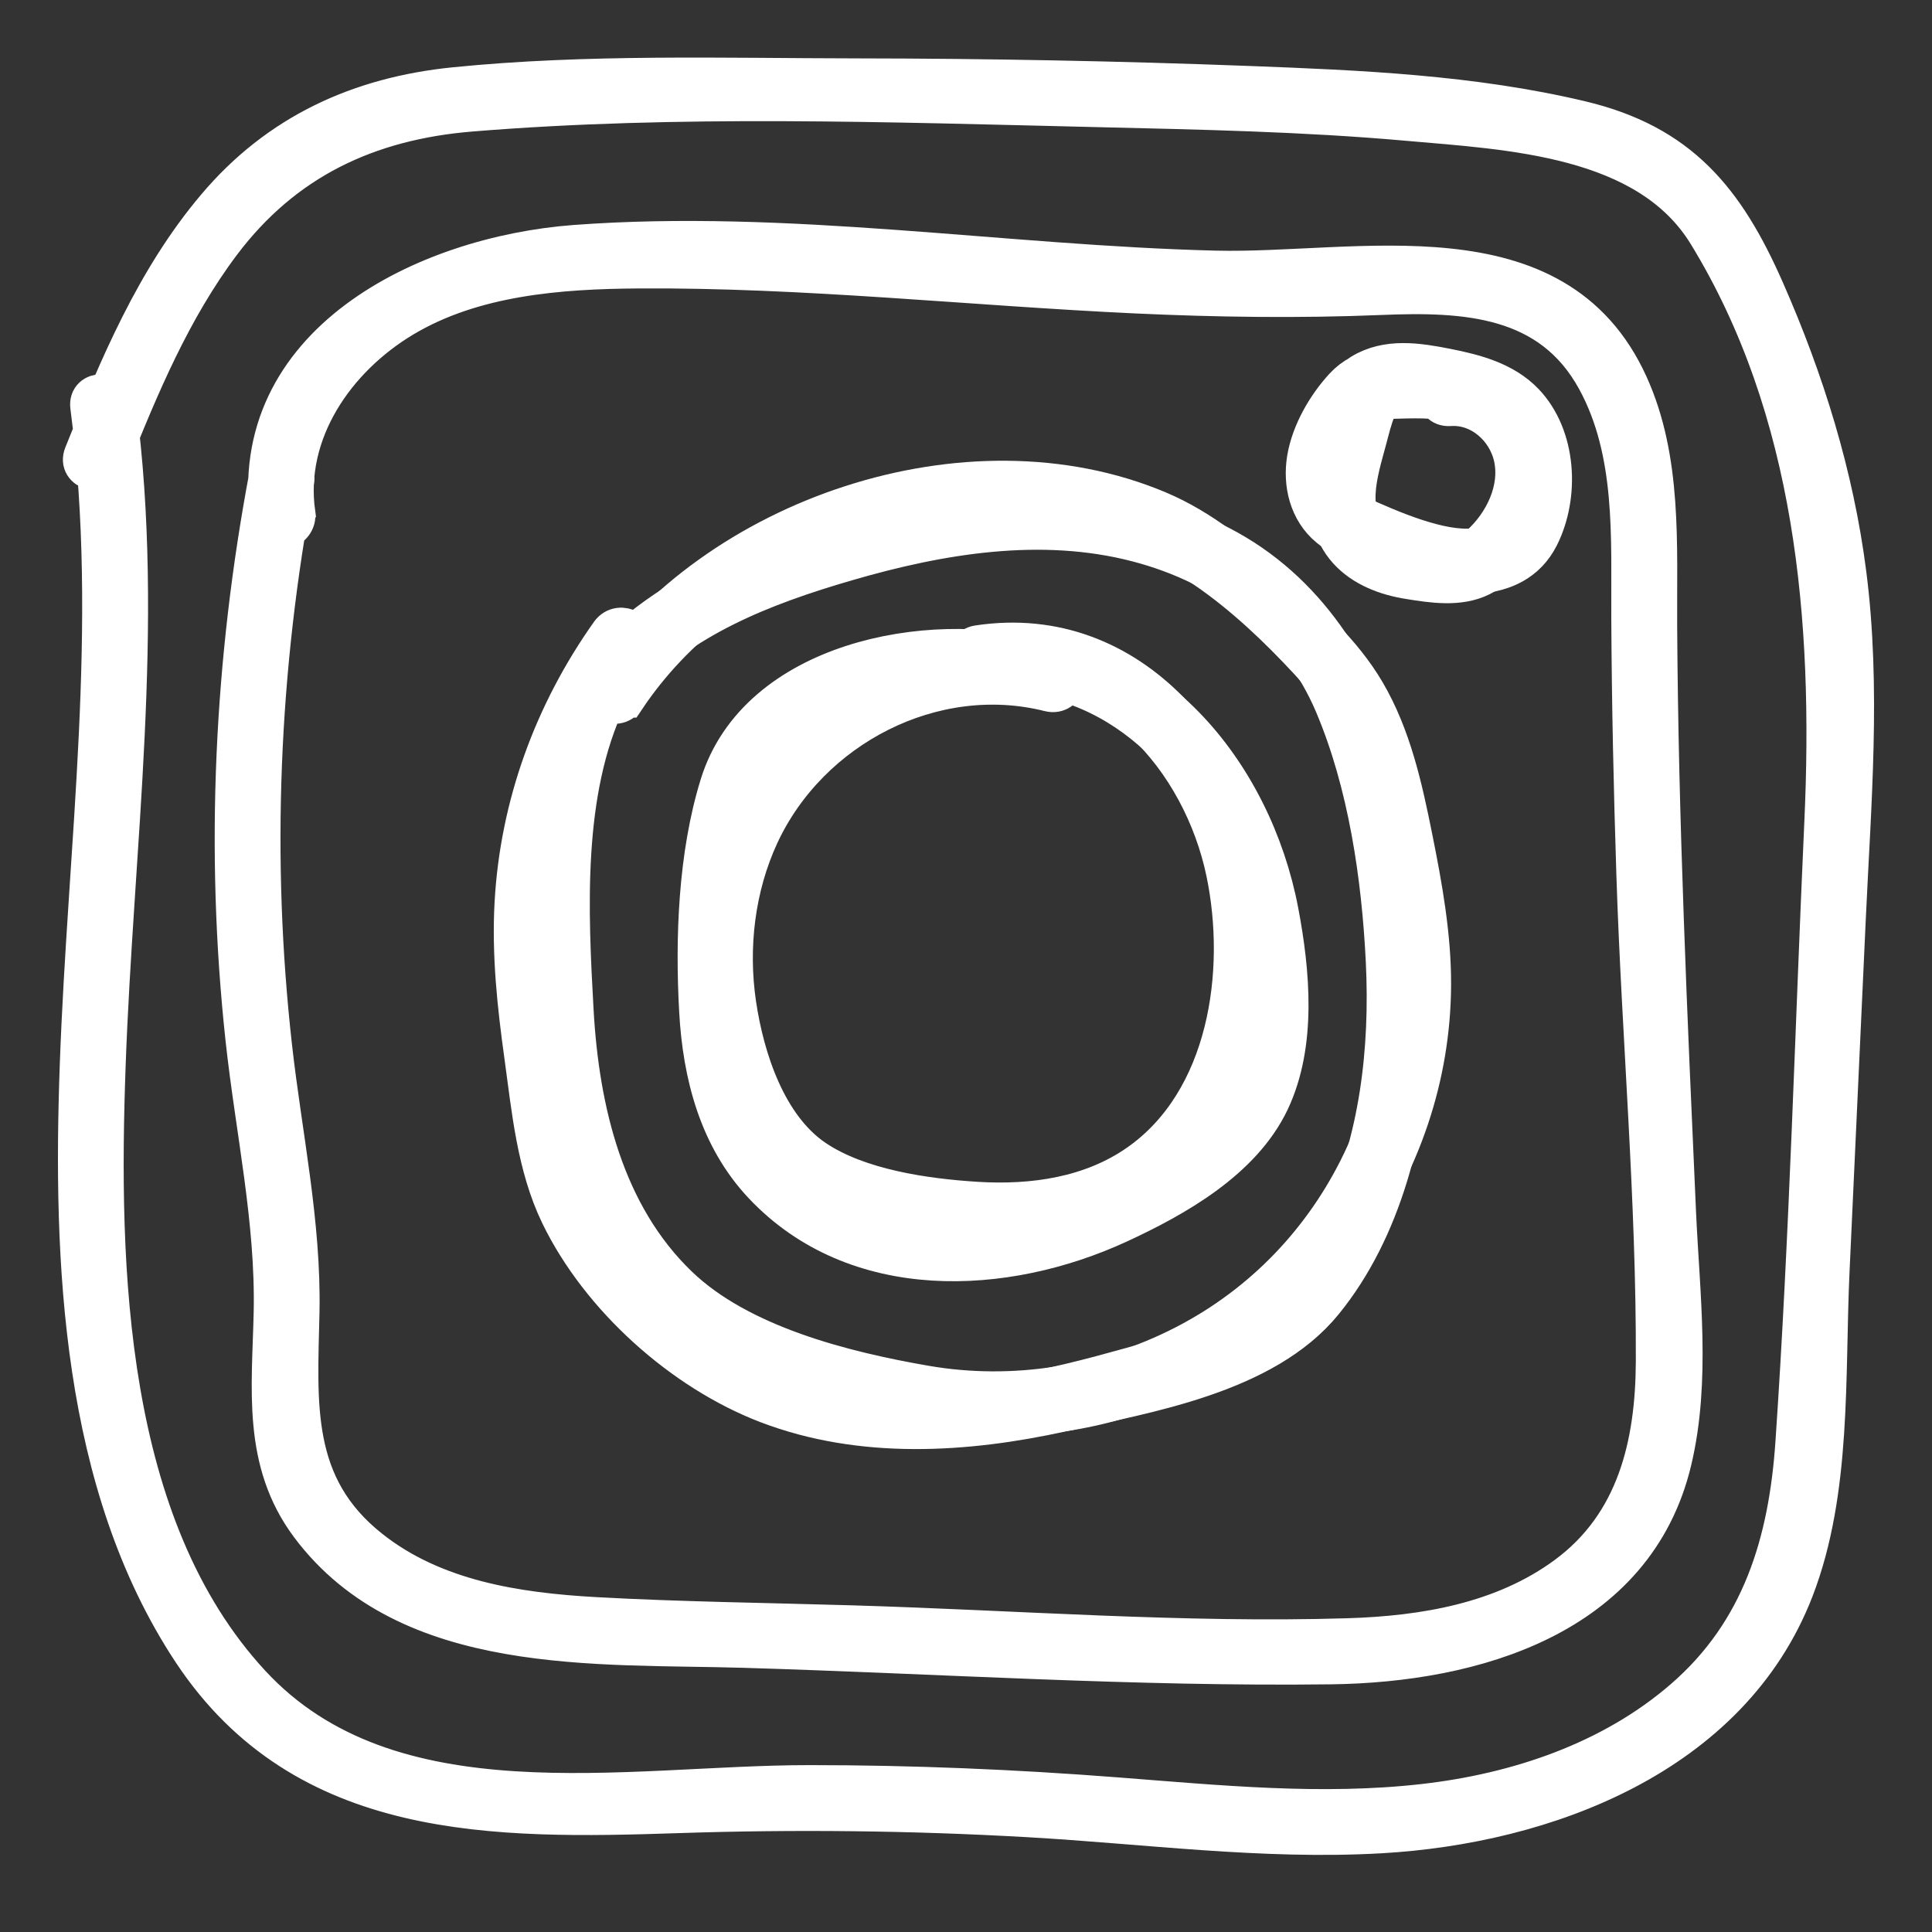
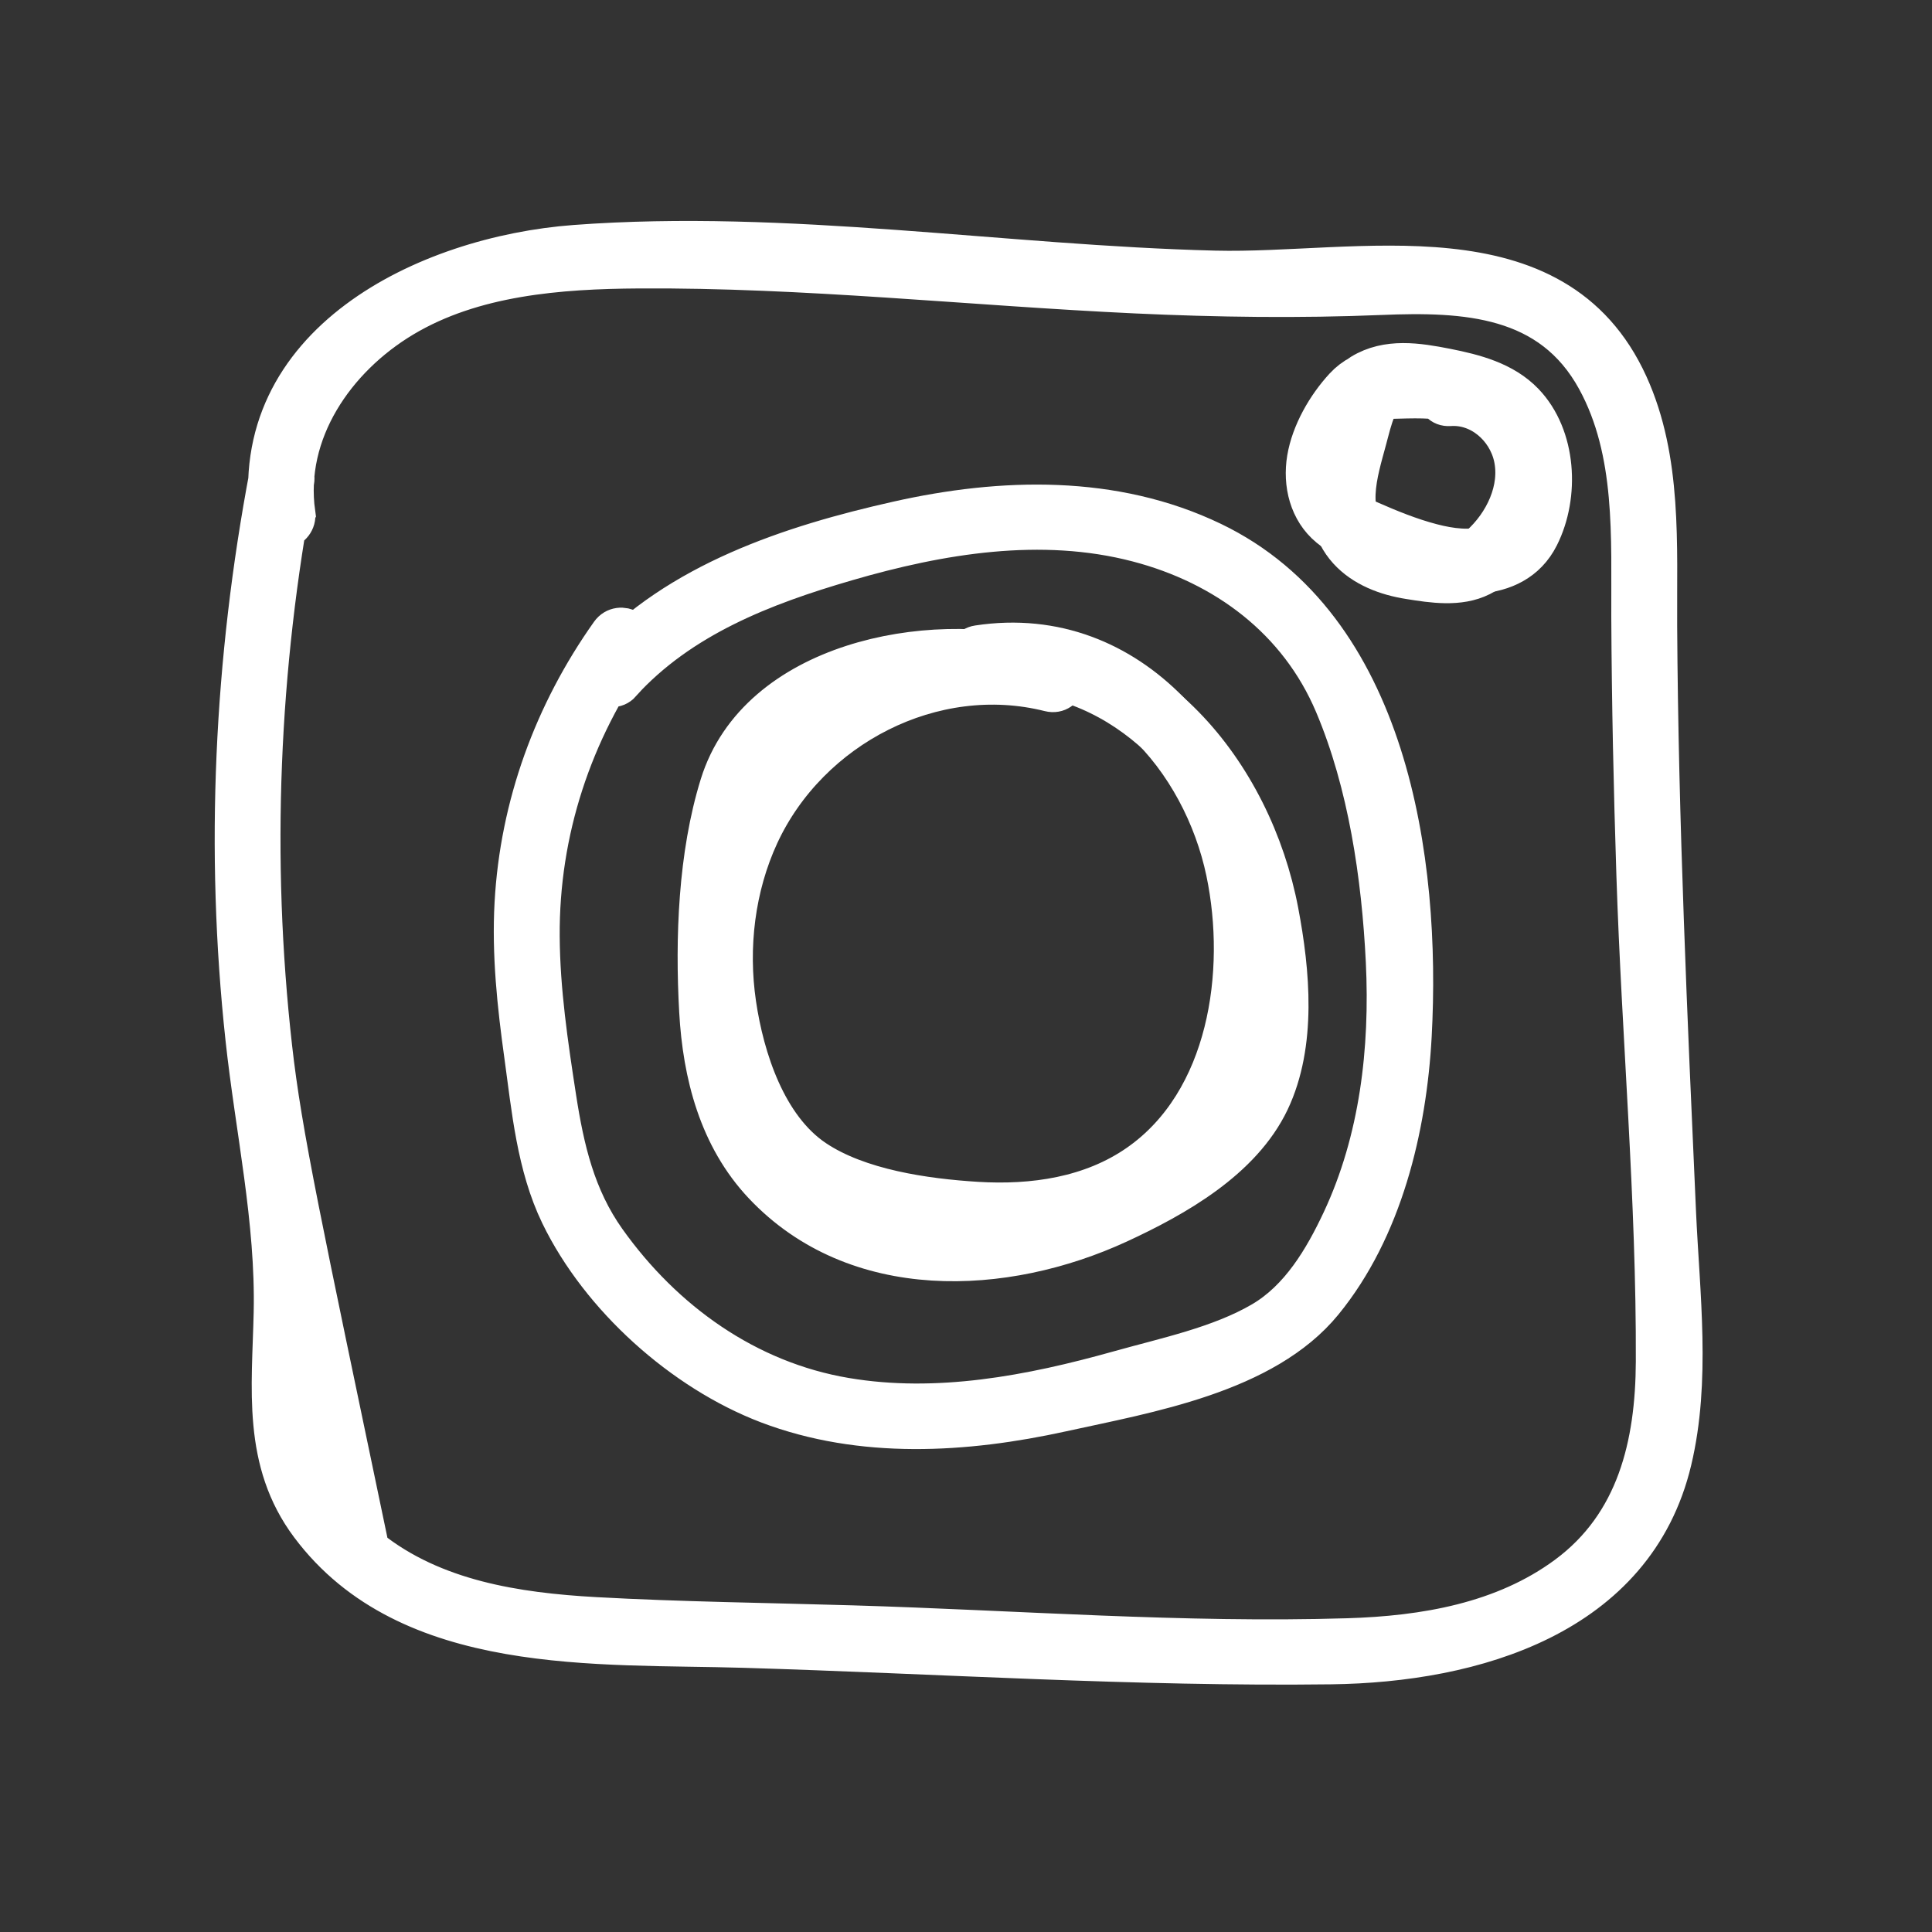
<svg xmlns="http://www.w3.org/2000/svg" width="50" height="50" viewBox="0 0 50 50" fill="none">
  <rect x="0" y="0" width="50" height="50" fill="#333333" stroke="none" />
  <path d="M38.065 9.81C37.435 9.608 36.766 9.61 36.112 9.634C35.817 9.646 35.515 9.678 35.282 9.878C35.065 10.065 34.971 10.336 34.886 10.601C34.679 11.242 34.506 11.91 34.424 12.582C34.351 13.192 34.453 13.779 34.874 14.245C35.281 14.694 35.88 14.915 36.464 15.007C37.065 15.104 37.764 15.213 38.33 14.93C38.836 14.675 39.254 14.167 39.517 13.675C39.779 13.184 39.934 12.62 39.895 12.059C39.809 10.855 38.783 9.736 37.517 9.823C37.067 9.855 37.063 10.557 37.517 10.527C38.303 10.472 38.983 11.076 39.154 11.823C39.344 12.663 38.908 13.55 38.29 14.103C37.904 14.449 37.462 14.415 36.976 14.367C36.507 14.322 36.02 14.239 35.623 13.969C34.765 13.386 35.167 12.207 35.386 11.386C35.46 11.116 35.524 10.827 35.636 10.569C35.742 10.323 35.959 10.342 36.195 10.335C36.764 10.318 37.33 10.312 37.876 10.487C38.309 10.625 38.494 9.948 38.063 9.81H38.065Z" fill="white" stroke="white" />
  <path d="M36.684 9.516C35.992 9.443 35.282 9.46 34.777 10.007C34.318 10.504 33.919 11.198 33.807 11.868C33.698 12.521 33.864 13.225 34.392 13.659C34.917 14.091 35.669 14.331 36.303 14.553C37.44 14.955 39.185 15.203 39.845 13.889C40.38 12.825 40.302 11.294 39.455 10.411C38.924 9.858 38.162 9.662 37.435 9.518C36.697 9.373 35.902 9.245 35.225 9.66C34.84 9.898 35.193 10.505 35.58 10.268C36.032 9.99 36.577 10.071 37.074 10.164C37.576 10.258 38.109 10.349 38.559 10.604C39.412 11.087 39.597 12.155 39.393 13.044C39.278 13.544 39.06 13.95 38.542 14.102C38.057 14.246 37.541 14.176 37.06 14.051C36.503 13.906 35.962 13.685 35.435 13.453C34.943 13.236 34.529 12.963 34.48 12.383C34.427 11.768 34.775 11.185 35.119 10.702C35.282 10.475 35.461 10.288 35.741 10.219C36.045 10.143 36.376 10.186 36.684 10.219C37.134 10.266 37.13 9.562 36.684 9.515V9.516Z" fill="white" stroke="white" />
  <path d="M27.349 17.238C24.353 16.486 21.092 17.89 19.468 20.496C17.792 23.185 17.862 27.141 19.79 29.698C20.829 31.075 22.676 31.455 24.298 31.685C25.899 31.913 27.581 31.859 29.063 31.151C31.97 29.766 32.898 26.224 32.535 23.259C32.091 19.631 29.318 16.072 25.311 16.682C24.865 16.75 25.054 17.427 25.498 17.359C28.734 16.867 31.11 19.683 31.713 22.574C32.252 25.159 31.776 28.488 29.456 30.109C28.239 30.96 26.732 31.174 25.279 31.085C23.944 31.002 22.224 30.758 21.092 29.996C19.85 29.16 19.278 27.393 19.07 25.98C18.854 24.514 19.038 22.959 19.663 21.609C20.95 18.835 24.154 17.163 27.158 17.918C27.598 18.029 27.785 17.35 27.345 17.24L27.349 17.238Z" fill="white" stroke="white" />
  <path d="M26.863 17.044C24.041 16.272 19.603 17.121 18.614 20.31C18.051 22.124 17.971 24.287 18.077 26.17C18.168 27.81 18.589 29.446 19.742 30.669C22.149 33.222 25.997 33.041 28.957 31.675C30.428 30.995 32.146 30.027 32.872 28.503C33.575 27.021 33.403 25.153 33.106 23.588C32.427 20.01 29.706 16.598 25.77 16.73C25.319 16.745 25.317 17.449 25.77 17.434C28.876 17.33 31.254 19.748 32.125 22.558C32.55 23.932 32.76 25.476 32.588 26.912C32.382 28.627 31.206 29.612 29.798 30.439C27.188 31.973 23.801 32.722 21.119 30.918C18.381 29.076 18.586 25.353 18.933 22.454C19.043 21.533 19.14 20.435 19.688 19.654C20.166 18.972 20.947 18.483 21.689 18.131C23.247 17.391 25.02 17.266 26.676 17.719C27.114 17.84 27.299 17.161 26.863 17.042V17.044Z" fill="white" stroke="white" />
-   <path d="M16.205 18.072C18.702 14.345 23.543 12.671 27.909 13.358C30.328 13.739 32.254 15.372 33.876 17.121C35.464 18.835 35.878 21.301 36.201 23.538C36.861 28.082 34.806 32.666 30.638 34.804C28.595 35.853 26.219 36.231 23.953 35.84C21.824 35.472 19.146 34.797 17.56 33.27C15.643 31.428 15.007 28.726 14.863 26.163C14.717 23.564 14.568 20.492 15.71 18.087C15.902 17.68 15.296 17.323 15.101 17.733C13.995 20.063 14.067 22.781 14.126 25.306C14.184 27.854 14.587 30.486 16.084 32.619C17.556 34.714 19.785 35.474 22.159 36.14C24.558 36.814 27.017 36.897 29.396 36.087C33.889 34.561 37.033 30.247 37.054 25.493C37.059 24.21 36.827 22.936 36.575 21.681C36.315 20.386 36.025 19.058 35.349 17.906C34.749 16.885 33.853 16.089 32.982 15.306C32.063 14.481 31.115 13.681 29.963 13.198C25.04 11.133 18.49 13.388 15.591 17.718C15.337 18.095 15.948 18.448 16.199 18.072H16.205Z" fill="white" stroke="white" />
  <path d="M16.082 17.683C17.622 15.989 19.754 15.166 21.907 14.539C24.328 13.833 26.95 13.396 29.434 14.045C31.706 14.637 33.598 16.051 34.522 18.236C35.388 20.282 35.739 22.679 35.847 24.883C35.957 27.159 35.688 29.497 34.713 31.579C34.244 32.579 33.632 33.615 32.653 34.188C31.562 34.826 30.173 35.113 28.963 35.453C26.674 36.095 24.259 36.557 21.883 36.155C19.338 35.725 17.187 34.185 15.702 32.099C14.906 30.98 14.62 29.74 14.414 28.408C14.201 27.027 13.993 25.632 13.985 24.232C13.968 21.516 14.821 18.946 16.39 16.736C16.652 16.366 16.042 16.015 15.781 16.381C14.318 18.444 13.439 20.844 13.299 23.375C13.226 24.694 13.367 26.013 13.549 27.319C13.74 28.701 13.87 30.171 14.486 31.443C15.522 33.579 17.658 35.498 19.868 36.342C22.3 37.268 24.98 37.104 27.479 36.555C29.704 36.066 32.73 35.566 34.252 33.703C35.796 31.813 36.422 29.195 36.552 26.81C36.8 22.258 35.94 16.196 31.379 14.007C28.829 12.782 25.931 12.863 23.226 13.471C20.48 14.088 17.531 15.052 15.588 17.189C15.284 17.523 15.781 18.023 16.087 17.687L16.082 17.683Z" fill="white" stroke="white" />
-   <path d="M7.66 13.281C7.367 11.183 8.687 9.277 10.437 8.229C12.246 7.146 14.475 6.978 16.533 6.965C20.828 6.937 25.113 7.412 29.398 7.612C31.509 7.71 33.618 7.739 35.731 7.652C37.93 7.561 40.13 7.673 41.309 9.834C42.328 11.702 42.19 13.908 42.2 15.967C42.211 18.194 42.26 20.421 42.332 22.646C42.468 26.835 42.852 31.047 42.835 35.239C42.825 37.377 42.347 39.434 40.538 40.77C38.907 41.974 36.862 42.32 34.879 42.38C30.619 42.51 26.307 42.172 22.047 42.046C19.835 41.98 17.618 41.955 15.408 41.833C13.359 41.719 11.225 41.393 9.575 40.081C7.522 38.451 7.717 36.343 7.768 33.971C7.817 31.661 7.318 29.387 7.061 27.101C6.511 22.217 6.719 17.282 7.632 12.455C7.715 12.013 7.037 11.823 6.954 12.268C6.042 17.082 5.806 22.004 6.334 26.879C6.589 29.239 7.118 31.587 7.065 33.971C7.022 35.933 6.765 37.821 8.016 39.491C10.569 42.899 15.471 42.55 19.253 42.663C24.305 42.814 29.394 43.154 34.45 43.09C38.13 43.042 42.321 41.842 43.281 37.806C43.776 35.73 43.489 33.499 43.394 31.393C43.281 28.86 43.166 26.329 43.077 23.797C42.986 21.264 42.92 18.732 42.905 16.197C42.892 14.116 43.039 11.894 42.154 9.949C40.245 5.75 35.161 7.078 31.441 6.986C25.95 6.85 20.374 5.912 14.883 6.321C11.019 6.61 6.337 8.881 6.98 13.47C7.042 13.917 7.721 13.727 7.659 13.283L7.66 13.281Z" fill="white" stroke="white" />
-   <path d="M2.833 11.953C3.615 9.992 4.451 8.001 5.728 6.301C7.35 4.145 9.522 3.123 12.189 2.905C17.542 2.468 23.033 2.664 28.397 2.79C31.064 2.853 33.743 2.907 36.402 3.143C39.071 3.379 42.636 3.526 44.184 6.057C46.974 10.617 47.433 16.061 47.197 21.253C46.953 26.607 46.813 31.981 46.448 37.328C46.273 39.91 45.583 42.216 43.572 43.959C41.71 45.575 39.27 46.392 36.85 46.667C34.2 46.969 31.526 46.7 28.879 46.496C26.242 46.292 23.6 46.181 20.954 46.181C16.226 46.179 10.1 47.473 6.498 43.578C2.715 39.487 2.564 32.814 2.751 27.59C2.953 21.896 3.77 16.204 3.023 10.517C2.965 10.075 2.26 10.069 2.318 10.517C3.065 16.204 2.248 21.896 2.046 27.59C1.867 32.625 2.088 38.405 4.97 42.754C7.887 47.149 12.799 47.098 17.557 46.941C20.576 46.841 23.598 46.875 26.615 47.047C29.645 47.219 32.682 47.636 35.72 47.464C39.993 47.222 44.785 45.431 46.443 41.129C47.424 38.583 47.242 35.603 47.365 32.923C47.505 29.87 47.647 26.818 47.787 23.765C47.923 20.802 48.182 17.801 47.802 14.846C47.477 12.307 46.713 9.85 45.683 7.512C44.651 5.166 43.468 3.715 40.906 3.107C38.103 2.441 35.181 2.315 32.314 2.207C28.934 2.079 25.554 2.015 22.173 2.011C18.729 2.007 15.198 1.894 11.769 2.239C9.299 2.487 7.197 3.449 5.587 5.359C4.008 7.227 3.052 9.52 2.154 11.768C1.986 12.189 2.666 12.372 2.833 11.954V11.953Z" fill="white" stroke="white" />
+   <path d="M7.66 13.281C7.367 11.183 8.687 9.277 10.437 8.229C12.246 7.146 14.475 6.978 16.533 6.965C20.828 6.937 25.113 7.412 29.398 7.612C31.509 7.71 33.618 7.739 35.731 7.652C37.93 7.561 40.13 7.673 41.309 9.834C42.328 11.702 42.19 13.908 42.2 15.967C42.211 18.194 42.26 20.421 42.332 22.646C42.468 26.835 42.852 31.047 42.835 35.239C42.825 37.377 42.347 39.434 40.538 40.77C38.907 41.974 36.862 42.32 34.879 42.38C30.619 42.51 26.307 42.172 22.047 42.046C19.835 41.98 17.618 41.955 15.408 41.833C13.359 41.719 11.225 41.393 9.575 40.081C7.817 31.661 7.318 29.387 7.061 27.101C6.511 22.217 6.719 17.282 7.632 12.455C7.715 12.013 7.037 11.823 6.954 12.268C6.042 17.082 5.806 22.004 6.334 26.879C6.589 29.239 7.118 31.587 7.065 33.971C7.022 35.933 6.765 37.821 8.016 39.491C10.569 42.899 15.471 42.55 19.253 42.663C24.305 42.814 29.394 43.154 34.45 43.09C38.13 43.042 42.321 41.842 43.281 37.806C43.776 35.73 43.489 33.499 43.394 31.393C43.281 28.86 43.166 26.329 43.077 23.797C42.986 21.264 42.92 18.732 42.905 16.197C42.892 14.116 43.039 11.894 42.154 9.949C40.245 5.75 35.161 7.078 31.441 6.986C25.95 6.85 20.374 5.912 14.883 6.321C11.019 6.61 6.337 8.881 6.98 13.47C7.042 13.917 7.721 13.727 7.659 13.283L7.66 13.281Z" fill="white" stroke="white" />
</svg>